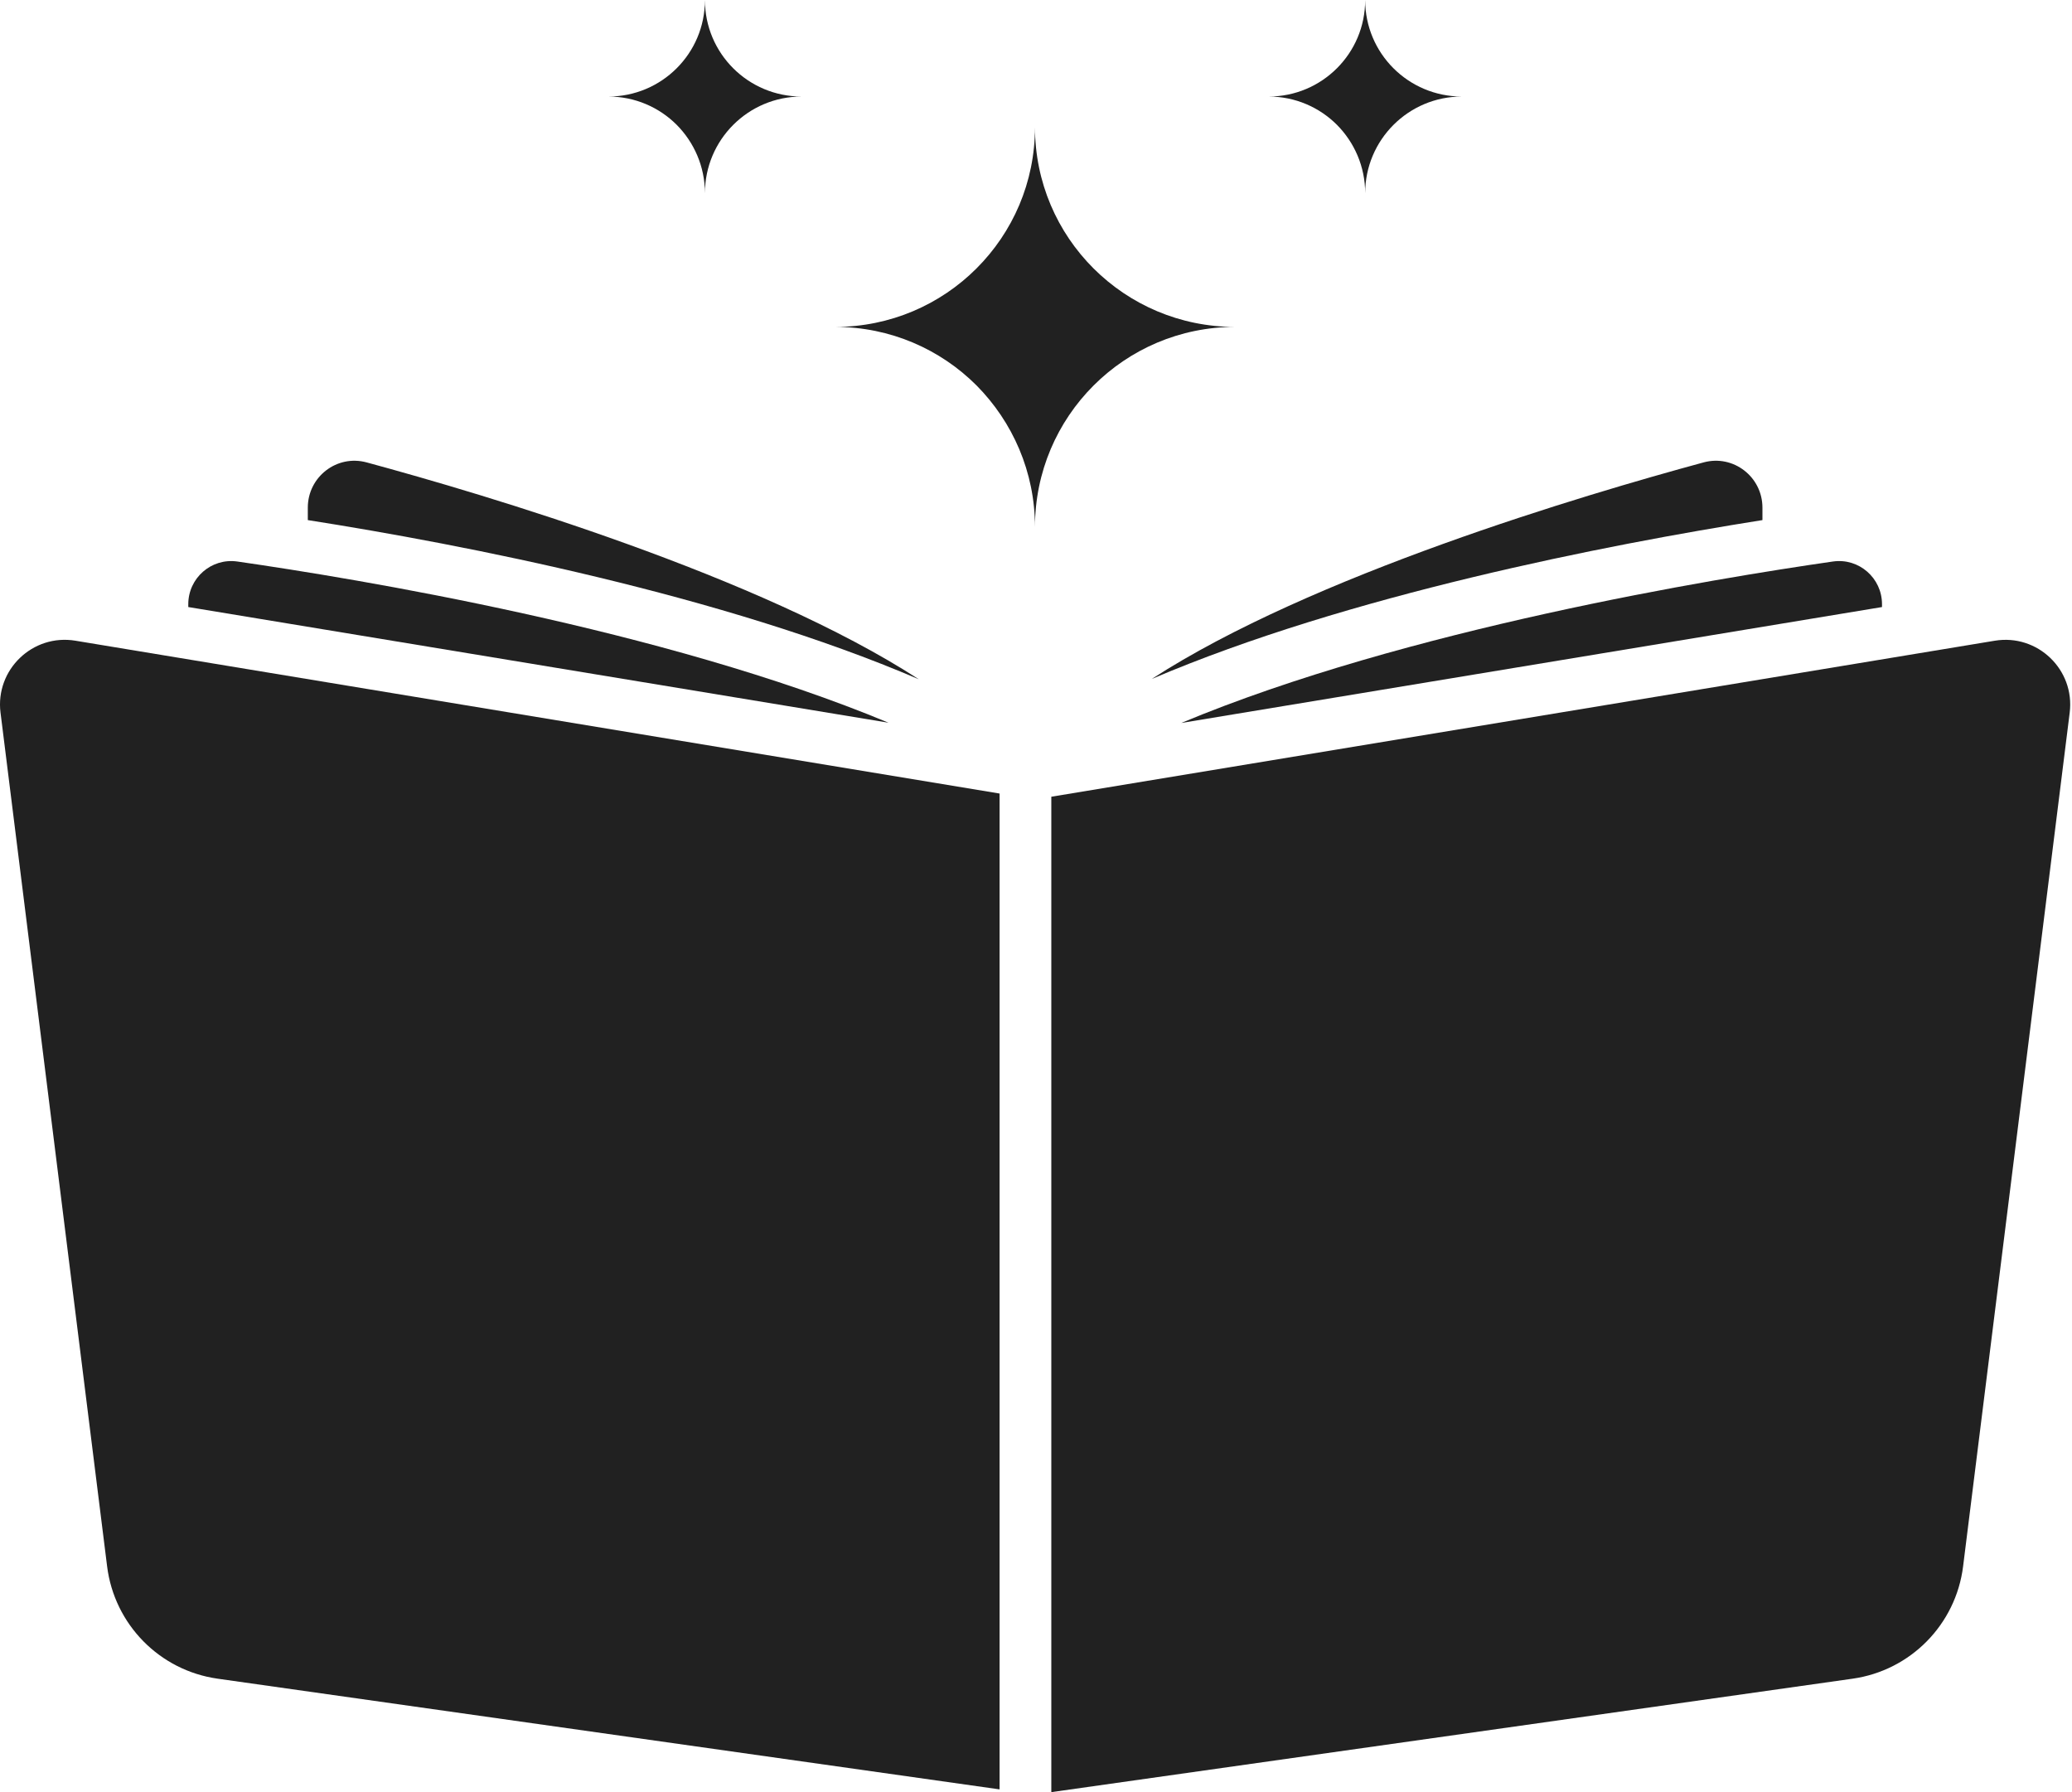
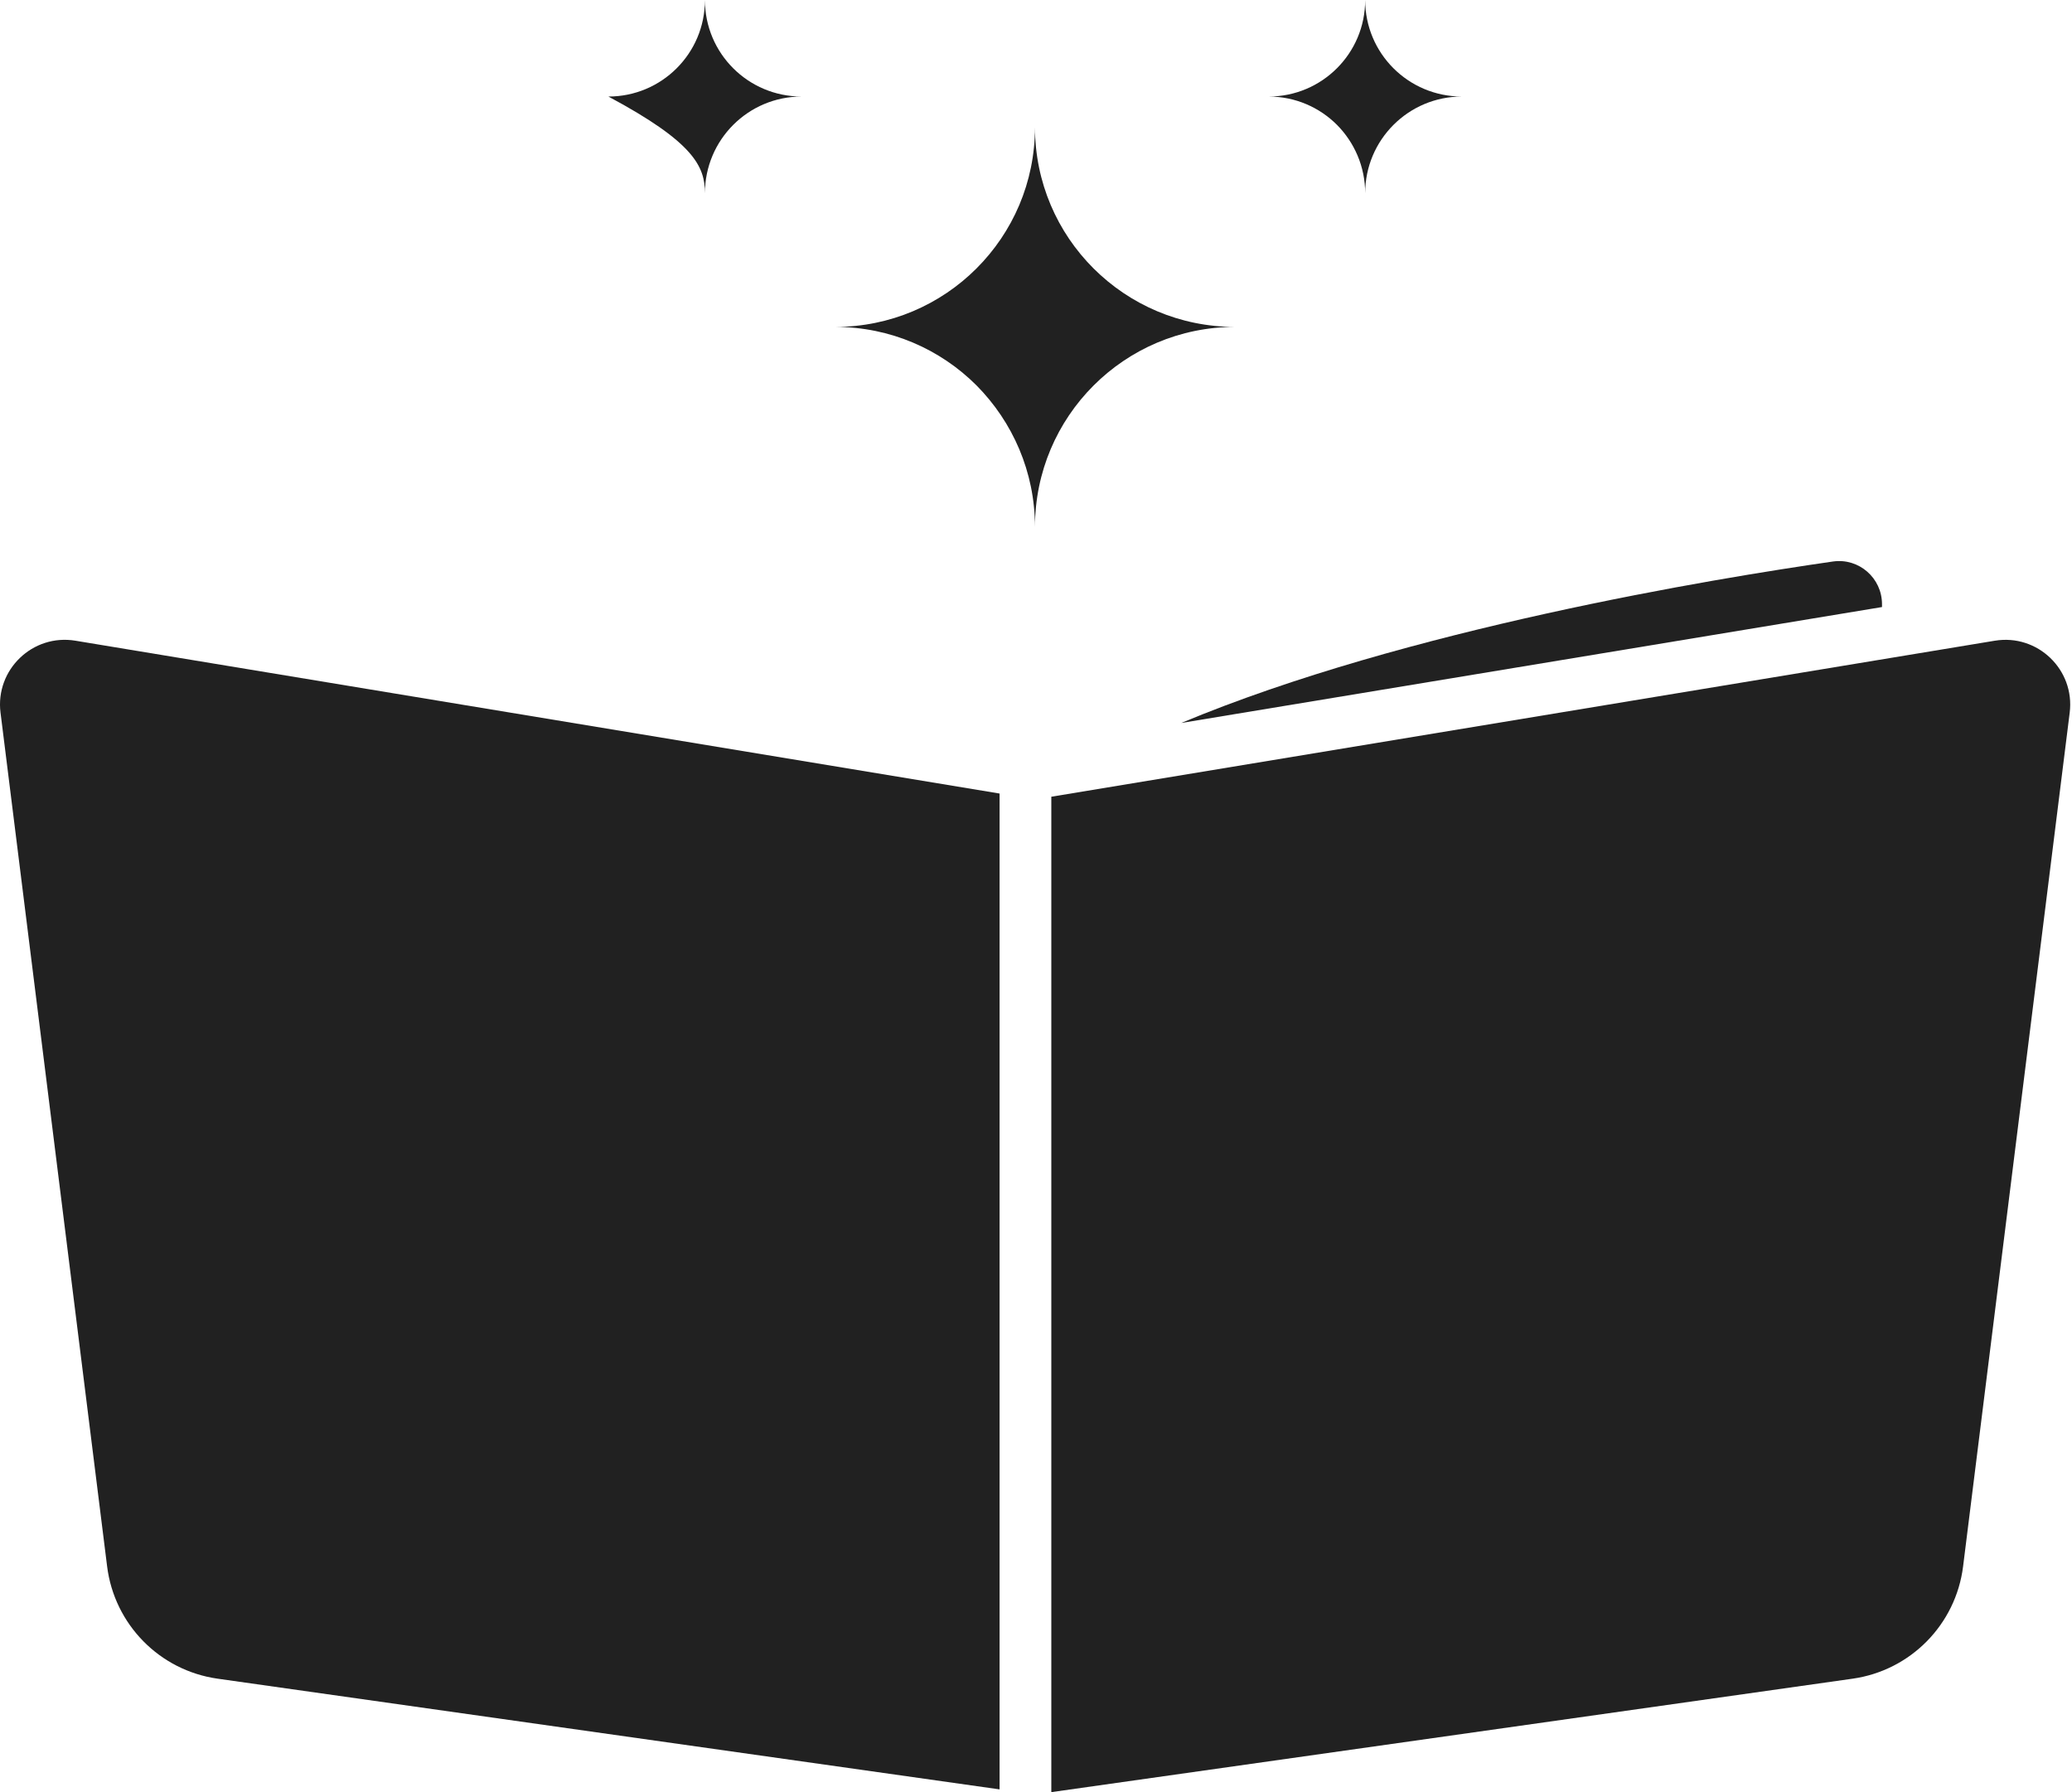
<svg xmlns="http://www.w3.org/2000/svg" width="370" height="320" viewBox="0 0 370 320" fill="none">
  <path d="M220.551 58.373C200.814 58.373 184.816 42.438 184.816 22.7C184.816 32.6 180.833 41.473 174.374 47.932C167.915 54.39 158.983 58.373 149.142 58.373C158.983 58.373 167.915 62.359 174.374 68.815C180.833 75.334 184.816 84.269 184.816 94.106C184.816 74.369 200.811 58.373 220.551 58.373Z" fill="#212121" />
-   <path d="M125.88 34.504C125.88 24.967 133.61 17.238 143.146 17.238C133.609 17.238 125.88 9.539 125.88 0C125.88 4.782 123.954 9.071 120.834 12.192C117.713 15.312 113.396 17.238 108.642 17.238C113.396 17.238 117.713 19.164 120.834 22.284C123.957 25.433 125.88 29.75 125.88 34.504V34.504Z" fill="#212121" />
+   <path d="M125.88 34.504C125.88 24.967 133.61 17.238 143.146 17.238C133.609 17.238 125.88 9.539 125.88 0C125.88 4.782 123.954 9.071 120.834 12.192C117.713 15.312 113.396 17.238 108.642 17.238C123.957 25.433 125.88 29.75 125.88 34.504V34.504Z" fill="#212121" />
  <path d="M243.781 34.504C243.781 24.967 251.512 17.238 261.048 17.238C251.511 17.238 243.781 9.539 243.781 0C243.781 4.782 241.855 9.071 238.735 12.192C235.615 15.312 231.298 17.238 226.543 17.238C231.298 17.238 235.615 19.164 238.735 22.284C241.858 25.433 243.781 29.75 243.781 34.504V34.504Z" fill="#212121" />
-   <path d="M65.455 82.562C60.142 81.129 54.966 85.149 54.966 90.649V92.867C82.923 97.258 129.043 106.267 164.073 121.288C135.559 102.801 86.765 88.338 65.459 82.562L65.455 82.562Z" fill="#212121" />
-   <path d="M314.721 92.866V90.648C314.721 85.148 309.544 81.129 304.232 82.561C282.929 88.336 234.176 102.755 205.661 121.238C240.739 106.267 286.716 97.303 314.718 92.867L314.721 92.866Z" fill="#212121" />
-   <path d="M42.356 100.259C37.735 99.612 33.622 103.215 33.622 107.884V108.392L158.669 129.048C118.511 112.317 63.519 103.309 42.358 100.259L42.356 100.259Z" fill="#212121" />
  <path d="M336.071 108.393V107.882C336.071 103.216 331.958 99.61 327.337 100.257C306.173 103.307 251.089 112.318 210.932 129.094L336.071 108.393Z" fill="#212121" />
  <path d="M0.094 127.258L19.128 279.689C20.424 290.059 28.505 298.278 38.853 299.741L178.496 319.509V141.692L13.466 114.403C5.83 113.141 -0.867 119.58 0.092 127.256L0.094 127.258Z" fill="#212121" />
  <path d="M356.222 114.404L187.735 142.262V320L330.828 299.742C341.176 298.275 349.26 290.06 350.553 279.69L369.587 127.259C370.549 119.583 363.852 113.144 356.215 114.406L356.222 114.404Z" fill="#212121" />
</svg>